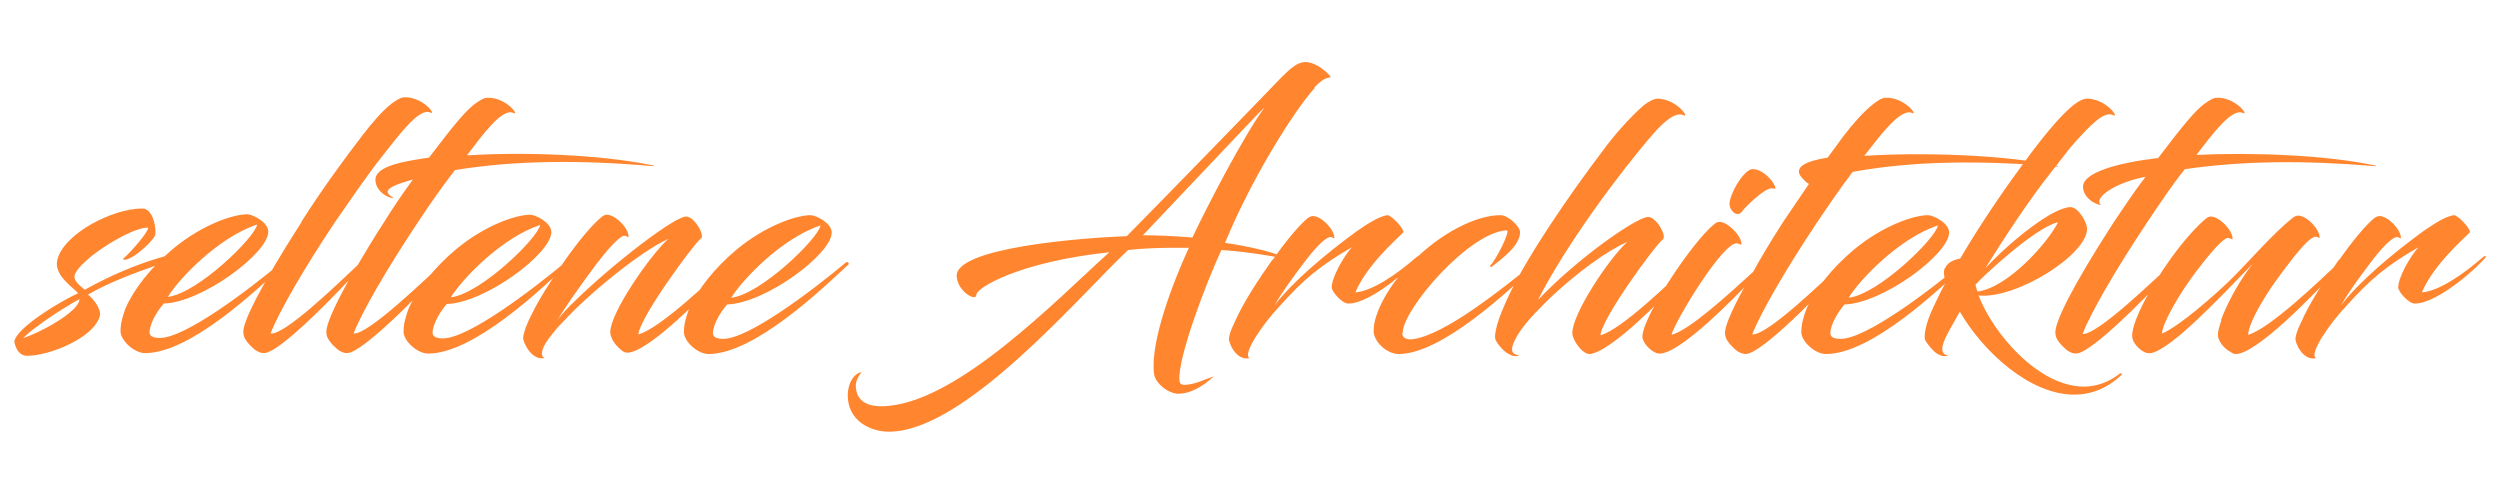
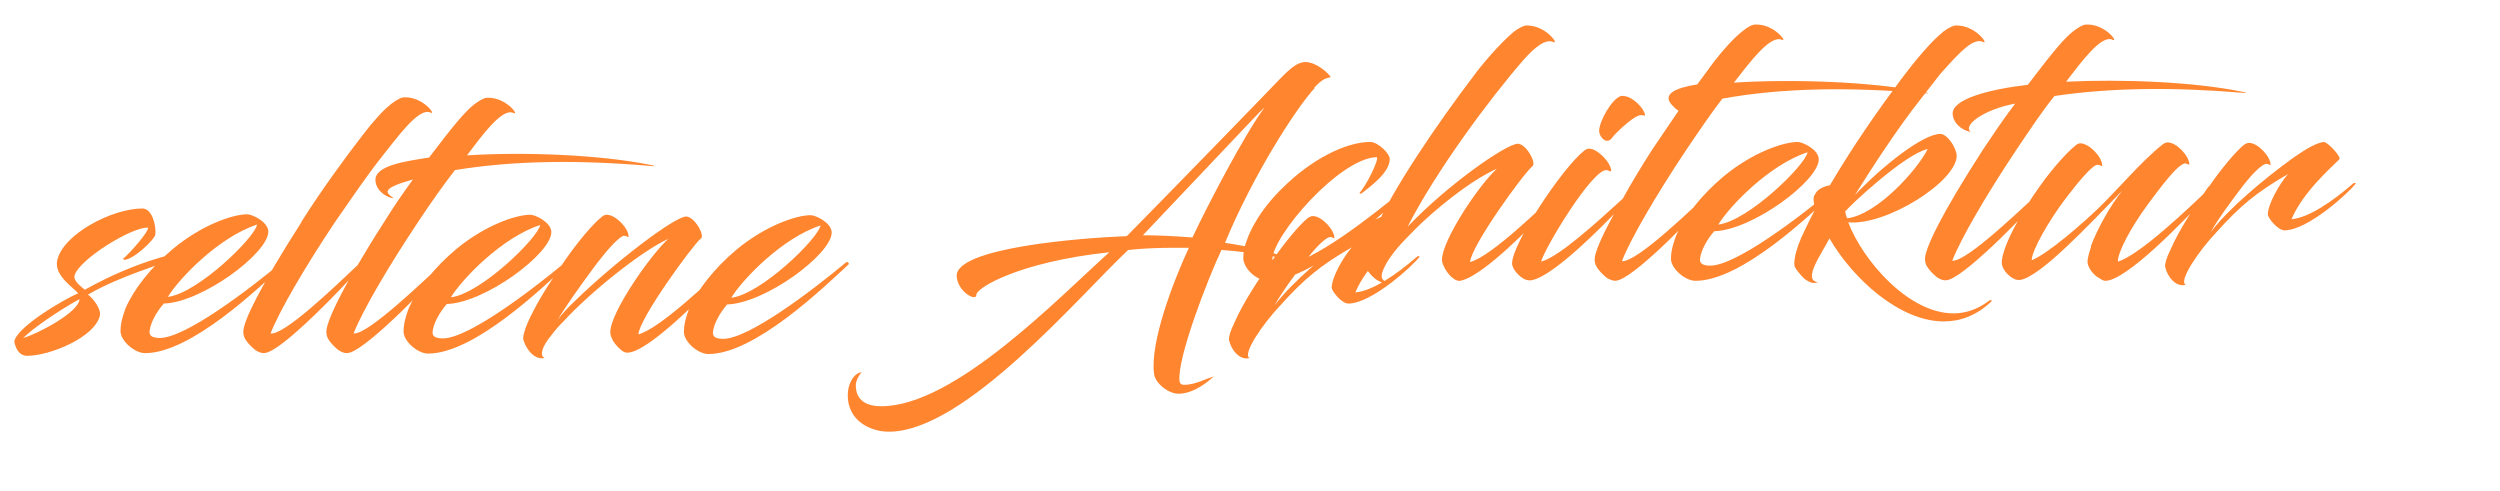
<svg xmlns="http://www.w3.org/2000/svg" xml:space="preserve" width="56mm" height="11mm" version="1.1" style="shape-rendering:geometricPrecision; text-rendering:geometricPrecision; image-rendering:optimizeQuality; fill-rule:evenodd; clip-rule:evenodd" viewBox="0 0 5600 1100">
  <defs>
    <style type="text/css">
   
    .fil0 {fill:#FF852F;fill-rule:nonzero}
   
  </style>
  </defs>
  <g id="Vrstva_x0020_1">
-     <path class="fil0" d="M332 510c-2,15 -53,69 -56,69 -1,0 1,3 2,3 21,0 69,-46 70,-57 2,-22 -8,-58 -29,-58 -68,0 -179,58 -191,117 -7,34 39,62 47,73 -27,11 -140,76 -143,109 4,17 12,31 29,31 50,0 152,-41 163,-91 2,-16 -17,-39 -27,-46 84,-50 237,-90 230,-93 0,-2 -3,-4 -5,-4 -10,0 -109,17 -232,86 -8,-7 -26,-19 -23,-32 10,-36 130,-110 165,-107zm-154 160c0,29 -96,79 -126,87 22,-22 79,-61 126,-87zm188 10c86,-2 235,-113 235,-161 0,-22 -36,-39 -47,-39 -33,0 -102,24 -166,77 -49,41 -88,90 -107,134 -6,17 -11,32 -11,51 0,21 31,49 55,49 103,0 256,-147 314,-201 2,-2 -3,-6 -5,-5 -78,65 -219,172 -276,172 -17,0 -24,-5 -23,-15 2,-20 17,-45 31,-61zm210 -177c-5,29 -133,154 -200,162 25,-41 114,-134 200,-162zm99 -5c-94,147 -130,222 -130,245 0,8 2,10 2,12 5,12 22,28 28,31 7,4 15,7 25,3 36,-13 126,-102 181,-161 -35,63 -50,100 -50,115 0,8 2,10 2,12 5,12 22,28 28,31 7,4 15,7 25,3 46,-17 181,-157 218,-201 2,-2 -1,-8 -5,-5 -46,42 -174,167 -207,164 19,-49 76,-147 144,-249 29,-44 56,-82 83,-117 134,-22 281,-23 441,-9 9,1 6,-1 0,-2 -116,-24 -288,-30 -414,-22 34,-45 79,-107 104,-95 15,8 -16,-36 -59,-34 -7,0 -17,6 -29,15 -19,15 -41,40 -101,119 -53,8 -123,18 -120,52 2,25 29,39 41,39 -17,-12 -32,-21 43,-42 -22,30 -44,62 -65,96 -24,37 -43,69 -59,96 -52,49 -164,157 -195,153 19,-49 76,-147 144,-249 39,-56 70,-102 103,-144 34,-42 84,-114 111,-102 15,8 -16,-36 -59,-34 -7,0 -17,6 -29,15 -19,15 -41,40 -64,70 -40,52 -90,120 -137,194zm325 183c86,-2 235,-113 235,-161 0,-22 -36,-39 -47,-39 -33,0 -102,24 -166,77 -49,41 -88,90 -107,134 -6,17 -11,32 -11,51 0,21 31,49 55,49 103,0 256,-147 314,-201 2,-2 -3,-6 -5,-5 -78,65 -219,172 -276,172 -17,0 -24,-5 -23,-15 2,-20 17,-45 31,-61zm210 -177c-5,29 -133,154 -200,162 25,-41 114,-134 200,-162zm360 31c10,-8 -15,-50 -33,-50 -26,0 -162,104 -249,189 -16,15 -31,31 -39,43 12,-22 52,-79 88,-127 23,-30 52,-63 62,-62 6,1 9,5 9,2 0,-19 -29,-49 -49,-49 -2,0 -7,1 -10,4 -20,15 -54,56 -82,96 -25,36 -55,81 -73,117 -19,36 -23,56 -22,62 6,22 25,47 48,42 -12,-5 -6,-26 15,-51 8,-11 18,-22 28,-32 57,-62 171,-155 234,-184 -40,36 -130,165 -130,209 0,8 5,20 14,30 8,9 16,16 24,16 46,0 172,-127 239,-201 2,-2 -2,-8 -6,-5 -49,46 -160,152 -208,165 2,-36 121,-199 140,-215zm58 147c86,-2 235,-113 235,-161 0,-22 -36,-39 -47,-39 -33,0 -102,24 -166,77 -49,41 -88,90 -107,134 -6,17 -11,32 -11,51 0,21 31,49 55,49 103,0 256,-147 314,-201 2,-2 -3,-6 -5,-5 -78,65 -219,172 -276,172 -17,0 -24,-5 -23,-15 2,-20 17,-45 31,-61zm210 -177c-5,29 -133,154 -200,162 25,-41 114,-134 200,-162zm1106 -309c12,-12 21,-21 37,-23 -4,-8 -32,-34 -57,-34 -18,0 -34,14 -62,43 -42,44 -259,267 -338,347l-1 0c-103,4 -384,26 -380,90 2,34 43,57 44,42 -2,-15 93,-74 298,-96 -112,100 -346,345 -511,345 -33,0 -57,-13 -57,-47 0,-10 7,-23 13,-29 -13,0 -31,20 -31,52 0,56 50,81 92,81 171,0 428,-306 536,-407 36,-4 71,-5 107,-5 10,0 19,0 29,0 -35,76 -87,211 -78,282 2,21 32,45 55,45 24,0 52,-14 79,-39 -19,6 -43,19 -66,19 -5,0 -10,-1 -11,-9 -5,-51 62,-225 94,-293l1 0c73,5 143,20 143,19 -12,-11 -85,-28 -136,-35 61,-148 157,-299 201,-347zm-113 47c-45,61 -128,221 -160,289 -38,-3 -75,-5 -111,-5 255,-269 262,-277 271,-285zm19 339c-31,44 -66,97 -85,141 -9,18 -13,32 -12,39 5,22 24,46 46,40 -17,-8 29,-76 69,-118 52,-58 89,-89 160,-130 -20,23 -45,68 -45,90 0,9 23,36 37,36 53,0 146,-86 160,-105 -1,-2 -5,-1 -6,0 -48,42 -101,77 -138,80 25,-60 90,-117 107,-134 5,-6 -26,-39 -35,-39 -16,2 -39,15 -69,36 -66,48 -144,113 -184,166 16,-29 43,-65 64,-93 23,-31 50,-61 62,-60 6,1 8,5 8,2 0,-19 -29,-49 -48,-49 -3,0 -6,1 -11,4 -19,15 -52,55 -79,94zm292 164c0,-54 151,-228 234,-230 6,5 -25,66 -38,79 -2,2 2,4 4,2 25,-19 63,-48 63,-77 0,-12 -26,-38 -44,-38 -55,0 -133,40 -196,103 -52,50 -79,104 -86,137 -2,9 -2,17 -2,23 4,25 32,48 56,48 96,0 245,-140 311,-202 2,-2 -3,-5 -5,-4 -75,61 -205,165 -276,173 -7,1 -22,-1 -22,-13zm561 -446c29,-33 52,-49 68,-42 15,8 -15,-37 -59,-37 -6,0 -17,5 -29,14 -33,28 -73,75 -93,103 -73,96 -178,248 -218,341 -23,51 -25,76 -22,82 5,12 22,29 28,31 8,5 16,8 25,4 -18,-2 -19,-13 -12,-29 8,-19 25,-42 48,-66 0,0 31,-32 39,-39 56,-52 121,-100 167,-120 -40,36 -123,160 -123,204 0,14 18,41 33,46 5,2 8,1 12,0 8,-2 20,-8 26,-12 58,-34 150,-130 205,-190 2,-2 -2,-8 -7,-5 -49,46 -158,153 -206,166 2,-36 120,-199 140,-215 9,-8 -15,-50 -33,-50 -26,0 -159,93 -247,186 63,-124 184,-287 259,-373zm473 49c36,-46 81,-107 107,-96 15,8 -17,-36 -59,-34 -8,0 -18,6 -29,15 -19,15 -42,40 -65,70l-36 49c-50,8 -79,22 -57,46 5,5 9,10 15,13l-59 87c-27,42 -49,79 -66,110 -56,51 -143,131 -183,141 9,-32 115,-208 147,-205 6,1 10,5 10,2 0,-19 -31,-50 -49,-50 -3,0 -8,1 -12,5 -49,39 -161,208 -161,252 0,14 19,33 32,37 4,1 6,1 9,1 37,-3 120,-79 187,-148 -30,55 -43,87 -43,101 0,8 2,10 2,12 5,12 22,28 28,31 8,4 15,7 25,3 47,-17 181,-157 218,-201 3,-2 -1,-8 -5,-5 -45,42 -173,167 -207,164 19,-49 76,-147 144,-249 29,-43 55,-81 81,-115 137,-25 289,-26 455,-12 9,1 6,-1 0,-2 -120,-25 -301,-30 -428,-22zm-253 30c-20,6 -49,56 -49,79 1,14 17,30 28,16 9,-13 45,-45 58,-50 8,-4 15,-1 16,-1 3,0 -2,-12 -8,-19 -10,-12 -27,-27 -45,-25zm208 303c86,-2 235,-113 235,-161 0,-22 -36,-39 -47,-39 -33,0 -102,24 -166,77 -49,41 -88,90 -107,134 -6,17 -11,32 -11,51 0,21 31,49 55,49 103,0 256,-147 314,-201 2,-2 -3,-6 -5,-5 -78,65 -219,172 -276,172 -17,0 -24,-5 -23,-15 2,-20 17,-45 31,-61zm210 -177c-5,29 -133,154 -200,162 25,-41 114,-134 200,-162zm15 96c-3,8 -1,20 2,32 -8,15 -16,31 -23,46 -25,50 -25,76 -23,82 6,12 22,29 27,31 8,5 16,8 25,4 -35,-4 8,-63 26,-98 52,90 157,186 256,186 37,0 73,-13 106,-44 4,-4 -2,-5 -5,-2 -25,19 -52,28 -79,28 -101,0 -203,-118 -236,-204 86,8 243,-92 243,-149 0,-16 -20,-49 -37,-49 -38,0 -130,72 -191,137 41,-66 99,-154 145,-212 0,0 38,-49 46,-59 46,-52 75,-82 96,-72 14,8 -15,-37 -60,-37 -6,0 -16,4 -29,14 -25,20 -58,58 -97,110 -49,66 -104,144 -157,234 -15,3 -29,9 -34,22zm254 -103c-23,46 -112,146 -180,155 -2,-2 -3,-8 -5,-15 8,-11 131,-127 184,-140zm224 -144c-86,10 -171,32 -168,66 2,25 29,39 41,39 -20,-12 25,-49 99,-63 -29,38 -51,72 -72,103 -95,147 -130,222 -130,245 0,8 2,10 2,12 5,12 22,28 28,31 7,4 15,7 25,3 46,-17 181,-157 218,-201 2,-2 -1,-8 -5,-5 -46,42 -174,167 -207,164 19,-49 76,-147 144,-249 31,-46 56,-84 85,-120 129,-19 270,-20 423,-7 9,1 6,-1 0,-2 -110,-23 -273,-29 -397,-23 34,-44 79,-106 104,-94 15,8 -16,-36 -59,-34 -7,0 -17,6 -29,15 -19,15 -41,40 -101,119zm142 363c-4,12 -8,25 -8,33 0,14 15,32 28,38 4,3 8,5 12,5 46,0 172,-129 239,-202 2,-2 -2,-8 -6,-5 -47,45 -157,150 -205,164 0,-22 29,-76 67,-128 25,-34 47,-62 59,-74 10,-11 20,-18 25,-18 7,1 9,5 9,2 0,-19 -29,-49 -48,-49 -3,0 -7,1 -11,4 -44,34 -101,101 -141,140 -37,36 -116,105 -153,120 0,-22 39,-90 78,-141 26,-34 59,-74 70,-73 7,1 10,5 10,2 0,-20 -30,-50 -49,-50 -2,0 -7,1 -11,5 -19,15 -52,52 -79,90 -44,61 -86,139 -86,172 0,19 24,39 36,39 0,0 5,0 6,0 46,-9 150,-120 228,-200 -29,36 -58,90 -71,126zm263 -135c-31,44 -66,97 -85,141 -9,18 -13,32 -12,39 5,22 24,46 46,40 -17,-8 29,-76 69,-118 52,-58 89,-89 160,-130 -20,23 -45,68 -45,90 0,9 23,36 37,36 53,0 146,-86 160,-105 -1,-2 -5,-1 -6,0 -48,42 -101,77 -138,80 25,-60 90,-117 107,-134 5,-6 -26,-39 -35,-39 -16,2 -39,15 -69,36 -66,48 -144,113 -184,166 16,-29 43,-65 64,-93 23,-31 50,-61 62,-60 6,1 8,5 8,2 0,-19 -29,-49 -48,-49 -3,0 -6,1 -11,4 -19,15 -52,55 -79,94z" />
+     <path class="fil0" d="M332 510c-2,15 -53,69 -56,69 -1,0 1,3 2,3 21,0 69,-46 70,-57 2,-22 -8,-58 -29,-58 -68,0 -179,58 -191,117 -7,34 39,62 47,73 -27,11 -140,76 -143,109 4,17 12,31 29,31 50,0 152,-41 163,-91 2,-16 -17,-39 -27,-46 84,-50 237,-90 230,-93 0,-2 -3,-4 -5,-4 -10,0 -109,17 -232,86 -8,-7 -26,-19 -23,-32 10,-36 130,-110 165,-107zm-154 160c0,29 -96,79 -126,87 22,-22 79,-61 126,-87zm188 10c86,-2 235,-113 235,-161 0,-22 -36,-39 -47,-39 -33,0 -102,24 -166,77 -49,41 -88,90 -107,134 -6,17 -11,32 -11,51 0,21 31,49 55,49 103,0 256,-147 314,-201 2,-2 -3,-6 -5,-5 -78,65 -219,172 -276,172 -17,0 -24,-5 -23,-15 2,-20 17,-45 31,-61zm210 -177c-5,29 -133,154 -200,162 25,-41 114,-134 200,-162zm99 -5c-94,147 -130,222 -130,245 0,8 2,10 2,12 5,12 22,28 28,31 7,4 15,7 25,3 36,-13 126,-102 181,-161 -35,63 -50,100 -50,115 0,8 2,10 2,12 5,12 22,28 28,31 7,4 15,7 25,3 46,-17 181,-157 218,-201 2,-2 -1,-8 -5,-5 -46,42 -174,167 -207,164 19,-49 76,-147 144,-249 29,-44 56,-82 83,-117 134,-22 281,-23 441,-9 9,1 6,-1 0,-2 -116,-24 -288,-30 -414,-22 34,-45 79,-107 104,-95 15,8 -16,-36 -59,-34 -7,0 -17,6 -29,15 -19,15 -41,40 -101,119 -53,8 -123,18 -120,52 2,25 29,39 41,39 -17,-12 -32,-21 43,-42 -22,30 -44,62 -65,96 -24,37 -43,69 -59,96 -52,49 -164,157 -195,153 19,-49 76,-147 144,-249 39,-56 70,-102 103,-144 34,-42 84,-114 111,-102 15,8 -16,-36 -59,-34 -7,0 -17,6 -29,15 -19,15 -41,40 -64,70 -40,52 -90,120 -137,194zm325 183c86,-2 235,-113 235,-161 0,-22 -36,-39 -47,-39 -33,0 -102,24 -166,77 -49,41 -88,90 -107,134 -6,17 -11,32 -11,51 0,21 31,49 55,49 103,0 256,-147 314,-201 2,-2 -3,-6 -5,-5 -78,65 -219,172 -276,172 -17,0 -24,-5 -23,-15 2,-20 17,-45 31,-61zm210 -177c-5,29 -133,154 -200,162 25,-41 114,-134 200,-162zm360 31c10,-8 -15,-50 -33,-50 -26,0 -162,104 -249,189 -16,15 -31,31 -39,43 12,-22 52,-79 88,-127 23,-30 52,-63 62,-62 6,1 9,5 9,2 0,-19 -29,-49 -49,-49 -2,0 -7,1 -10,4 -20,15 -54,56 -82,96 -25,36 -55,81 -73,117 -19,36 -23,56 -22,62 6,22 25,47 48,42 -12,-5 -6,-26 15,-51 8,-11 18,-22 28,-32 57,-62 171,-155 234,-184 -40,36 -130,165 -130,209 0,8 5,20 14,30 8,9 16,16 24,16 46,0 172,-127 239,-201 2,-2 -2,-8 -6,-5 -49,46 -160,152 -208,165 2,-36 121,-199 140,-215zm58 147c86,-2 235,-113 235,-161 0,-22 -36,-39 -47,-39 -33,0 -102,24 -166,77 -49,41 -88,90 -107,134 -6,17 -11,32 -11,51 0,21 31,49 55,49 103,0 256,-147 314,-201 2,-2 -3,-6 -5,-5 -78,65 -219,172 -276,172 -17,0 -24,-5 -23,-15 2,-20 17,-45 31,-61zm210 -177c-5,29 -133,154 -200,162 25,-41 114,-134 200,-162zm1106 -309c12,-12 21,-21 37,-23 -4,-8 -32,-34 -57,-34 -18,0 -34,14 -62,43 -42,44 -259,267 -338,347l-1 0c-103,4 -384,26 -380,90 2,34 43,57 44,42 -2,-15 93,-74 298,-96 -112,100 -346,345 -511,345 -33,0 -57,-13 -57,-47 0,-10 7,-23 13,-29 -13,0 -31,20 -31,52 0,56 50,81 92,81 171,0 428,-306 536,-407 36,-4 71,-5 107,-5 10,0 19,0 29,0 -35,76 -87,211 -78,282 2,21 32,45 55,45 24,0 52,-14 79,-39 -19,6 -43,19 -66,19 -5,0 -10,-1 -11,-9 -5,-51 62,-225 94,-293l1 0c73,5 143,20 143,19 -12,-11 -85,-28 -136,-35 61,-148 157,-299 201,-347zm-113 47c-45,61 -128,221 -160,289 -38,-3 -75,-5 -111,-5 255,-269 262,-277 271,-285zm19 339c-31,44 -66,97 -85,141 -9,18 -13,32 -12,39 5,22 24,46 46,40 -17,-8 29,-76 69,-118 52,-58 89,-89 160,-130 -20,23 -45,68 -45,90 0,9 23,36 37,36 53,0 146,-86 160,-105 -1,-2 -5,-1 -6,0 -48,42 -101,77 -138,80 25,-60 90,-117 107,-134 5,-6 -26,-39 -35,-39 -16,2 -39,15 -69,36 -66,48 -144,113 -184,166 16,-29 43,-65 64,-93 23,-31 50,-61 62,-60 6,1 8,5 8,2 0,-19 -29,-49 -48,-49 -3,0 -6,1 -11,4 -19,15 -52,55 -79,94zc0,-54 151,-228 234,-230 6,5 -25,66 -38,79 -2,2 2,4 4,2 25,-19 63,-48 63,-77 0,-12 -26,-38 -44,-38 -55,0 -133,40 -196,103 -52,50 -79,104 -86,137 -2,9 -2,17 -2,23 4,25 32,48 56,48 96,0 245,-140 311,-202 2,-2 -3,-5 -5,-4 -75,61 -205,165 -276,173 -7,1 -22,-1 -22,-13zm561 -446c29,-33 52,-49 68,-42 15,8 -15,-37 -59,-37 -6,0 -17,5 -29,14 -33,28 -73,75 -93,103 -73,96 -178,248 -218,341 -23,51 -25,76 -22,82 5,12 22,29 28,31 8,5 16,8 25,4 -18,-2 -19,-13 -12,-29 8,-19 25,-42 48,-66 0,0 31,-32 39,-39 56,-52 121,-100 167,-120 -40,36 -123,160 -123,204 0,14 18,41 33,46 5,2 8,1 12,0 8,-2 20,-8 26,-12 58,-34 150,-130 205,-190 2,-2 -2,-8 -7,-5 -49,46 -158,153 -206,166 2,-36 120,-199 140,-215 9,-8 -15,-50 -33,-50 -26,0 -159,93 -247,186 63,-124 184,-287 259,-373zm473 49c36,-46 81,-107 107,-96 15,8 -17,-36 -59,-34 -8,0 -18,6 -29,15 -19,15 -42,40 -65,70l-36 49c-50,8 -79,22 -57,46 5,5 9,10 15,13l-59 87c-27,42 -49,79 -66,110 -56,51 -143,131 -183,141 9,-32 115,-208 147,-205 6,1 10,5 10,2 0,-19 -31,-50 -49,-50 -3,0 -8,1 -12,5 -49,39 -161,208 -161,252 0,14 19,33 32,37 4,1 6,1 9,1 37,-3 120,-79 187,-148 -30,55 -43,87 -43,101 0,8 2,10 2,12 5,12 22,28 28,31 8,4 15,7 25,3 47,-17 181,-157 218,-201 3,-2 -1,-8 -5,-5 -45,42 -173,167 -207,164 19,-49 76,-147 144,-249 29,-43 55,-81 81,-115 137,-25 289,-26 455,-12 9,1 6,-1 0,-2 -120,-25 -301,-30 -428,-22zm-253 30c-20,6 -49,56 -49,79 1,14 17,30 28,16 9,-13 45,-45 58,-50 8,-4 15,-1 16,-1 3,0 -2,-12 -8,-19 -10,-12 -27,-27 -45,-25zm208 303c86,-2 235,-113 235,-161 0,-22 -36,-39 -47,-39 -33,0 -102,24 -166,77 -49,41 -88,90 -107,134 -6,17 -11,32 -11,51 0,21 31,49 55,49 103,0 256,-147 314,-201 2,-2 -3,-6 -5,-5 -78,65 -219,172 -276,172 -17,0 -24,-5 -23,-15 2,-20 17,-45 31,-61zm210 -177c-5,29 -133,154 -200,162 25,-41 114,-134 200,-162zm15 96c-3,8 -1,20 2,32 -8,15 -16,31 -23,46 -25,50 -25,76 -23,82 6,12 22,29 27,31 8,5 16,8 25,4 -35,-4 8,-63 26,-98 52,90 157,186 256,186 37,0 73,-13 106,-44 4,-4 -2,-5 -5,-2 -25,19 -52,28 -79,28 -101,0 -203,-118 -236,-204 86,8 243,-92 243,-149 0,-16 -20,-49 -37,-49 -38,0 -130,72 -191,137 41,-66 99,-154 145,-212 0,0 38,-49 46,-59 46,-52 75,-82 96,-72 14,8 -15,-37 -60,-37 -6,0 -16,4 -29,14 -25,20 -58,58 -97,110 -49,66 -104,144 -157,234 -15,3 -29,9 -34,22zm254 -103c-23,46 -112,146 -180,155 -2,-2 -3,-8 -5,-15 8,-11 131,-127 184,-140zm224 -144c-86,10 -171,32 -168,66 2,25 29,39 41,39 -20,-12 25,-49 99,-63 -29,38 -51,72 -72,103 -95,147 -130,222 -130,245 0,8 2,10 2,12 5,12 22,28 28,31 7,4 15,7 25,3 46,-17 181,-157 218,-201 2,-2 -1,-8 -5,-5 -46,42 -174,167 -207,164 19,-49 76,-147 144,-249 31,-46 56,-84 85,-120 129,-19 270,-20 423,-7 9,1 6,-1 0,-2 -110,-23 -273,-29 -397,-23 34,-44 79,-106 104,-94 15,8 -16,-36 -59,-34 -7,0 -17,6 -29,15 -19,15 -41,40 -101,119zm142 363c-4,12 -8,25 -8,33 0,14 15,32 28,38 4,3 8,5 12,5 46,0 172,-129 239,-202 2,-2 -2,-8 -6,-5 -47,45 -157,150 -205,164 0,-22 29,-76 67,-128 25,-34 47,-62 59,-74 10,-11 20,-18 25,-18 7,1 9,5 9,2 0,-19 -29,-49 -48,-49 -3,0 -7,1 -11,4 -44,34 -101,101 -141,140 -37,36 -116,105 -153,120 0,-22 39,-90 78,-141 26,-34 59,-74 70,-73 7,1 10,5 10,2 0,-20 -30,-50 -49,-50 -2,0 -7,1 -11,5 -19,15 -52,52 -79,90 -44,61 -86,139 -86,172 0,19 24,39 36,39 0,0 5,0 6,0 46,-9 150,-120 228,-200 -29,36 -58,90 -71,126zm263 -135c-31,44 -66,97 -85,141 -9,18 -13,32 -12,39 5,22 24,46 46,40 -17,-8 29,-76 69,-118 52,-58 89,-89 160,-130 -20,23 -45,68 -45,90 0,9 23,36 37,36 53,0 146,-86 160,-105 -1,-2 -5,-1 -6,0 -48,42 -101,77 -138,80 25,-60 90,-117 107,-134 5,-6 -26,-39 -35,-39 -16,2 -39,15 -69,36 -66,48 -144,113 -184,166 16,-29 43,-65 64,-93 23,-31 50,-61 62,-60 6,1 8,5 8,2 0,-19 -29,-49 -48,-49 -3,0 -6,1 -11,4 -19,15 -52,55 -79,94z" />
  </g>
</svg>